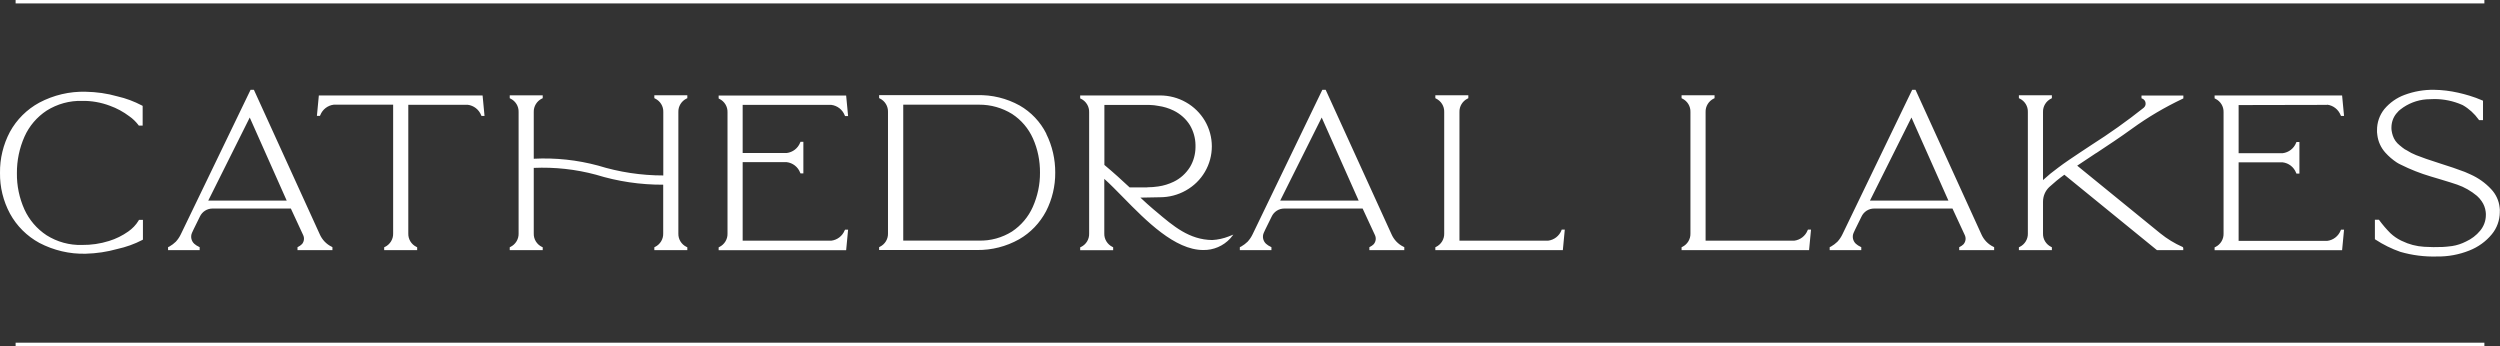
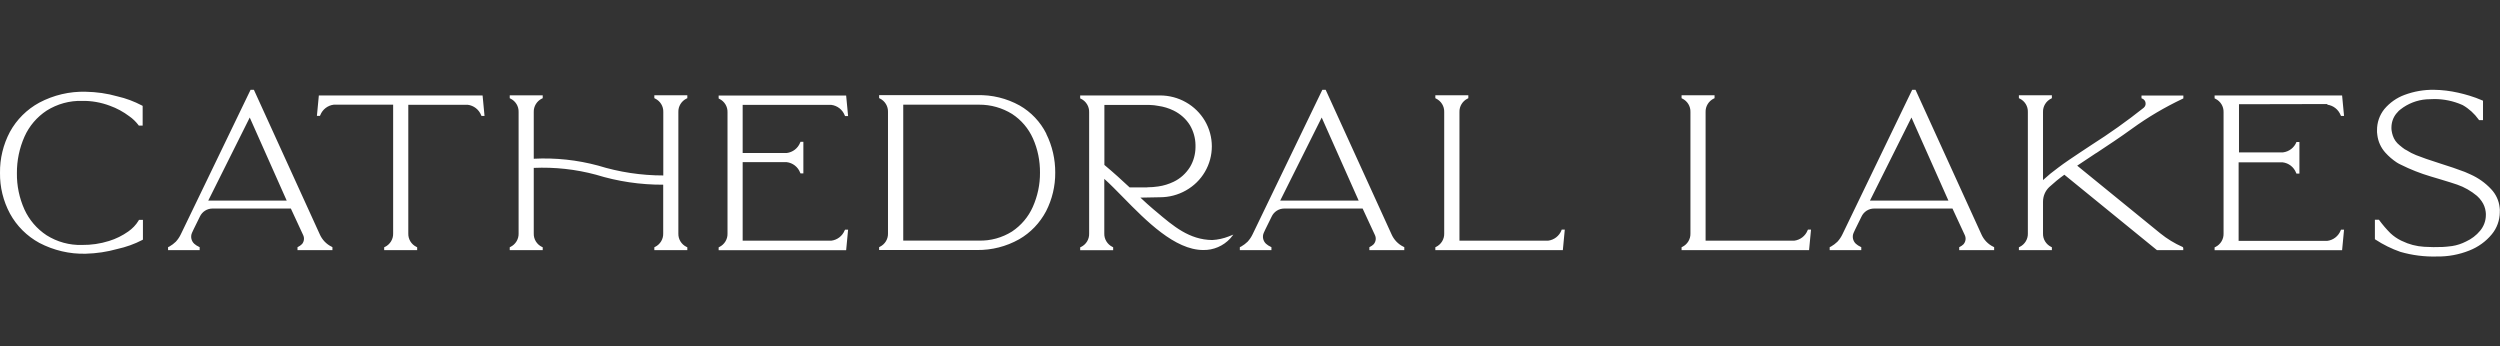
<svg xmlns="http://www.w3.org/2000/svg" id="Logos" viewBox="0 0 270.58 37.47">
  <rect x="0" y="0" width="270.58" height="37.47" fill="#333333" stroke="none" />
  <defs>
    <style>.cls-1{fill:#fff;}</style>
  </defs>
  <g id="Group_349">
-     <rect id="Rectangle_60" class="cls-1" x="1.69" width="267.2" height=".37" />
-     <rect id="Rectangle_61" class="cls-1" x="1.69" y="37.09" width="267.2" height=".37" />
-     <path id="Path_13238" class="cls-1" d="M15.04,23.8h.43v2.13l-.06.04c-.86.45-1.77.77-2.72.98-1.11.31-2.25.48-3.4.51-1.75.05-3.48-.36-5.03-1.17-1.34-.73-2.45-1.83-3.18-3.17C.35,21.76-.02,20.25,0,18.71c-.02-1.54.35-3.07,1.07-4.43.73-1.34,1.84-2.44,3.18-3.17,1.55-.82,3.28-1.23,5.03-1.18,1.16.02,2.31.18,3.43.5.93.21,1.82.55,2.66.99l.07.04v2.13h-.42l-.04-.06c-.28-.36-.61-.69-.99-.95-.64-.48-1.35-.87-2.11-1.14-.96-.36-1.98-.54-3-.52-1.35-.04-2.68.33-3.83,1.05-1.05.69-1.89,1.67-2.4,2.82-.55,1.24-.83,2.59-.82,3.95-.02,1.35.26,2.69.81,3.92.52,1.14,1.35,2.11,2.4,2.8,1.14.72,2.48,1.09,3.83,1.05.99.01,1.98-.13,2.93-.43.75-.23,1.45-.58,2.09-1.03.44-.31.82-.7,1.1-1.16l.04-.08ZM35.9,26.71l.08.04v.32h-3.78v-.32l.08-.04c.14-.07.27-.16.38-.27.02-.02.03-.03.05-.05.21-.27.25-.64.1-.95l-1.33-2.87h-8.48c-.59,0-1.12.34-1.37.88l-.67,1.36s-.09.18-.18.39c-.18.4-.08.88.24,1.18.15.13.32.25.51.33l.08.04v.32h-3.42v-.32l.15-.07c.25-.14.48-.32.69-.52.22-.24.41-.52.55-.82l7.54-15.62h.36l7.12,15.62c.26.6.72,1.09,1.31,1.37ZM31.03,21.71l-4-8.99-4.49,8.99h8.5ZM34.51,10.32l-.21,2.22h.33l.04-.09c.24-.61.8-1.04,1.45-1.12h6.43v13.94c.02.61-.33,1.18-.88,1.45l-.09.04v.31h3.57v-.31l-.08-.04c-.55-.27-.9-.83-.88-1.45v-13.93h6.43c.65.08,1.21.51,1.45,1.12l.04.09h.33l-.21-2.22h-17.72ZM70.83,10.63l.08.04c.55.27.9.83.88,1.45v6.87c-2.39,0-4.77-.36-7.06-1.07-2.27-.61-4.61-.86-6.96-.74v-5.06c-.02-.61.33-1.18.88-1.45l.09-.04v-.31h-3.57v.31l.08.04c.55.27.9.83.88,1.45v13.15c.02.61-.33,1.18-.88,1.45l-.08.04v.31h3.57v-.31l-.09-.04c-.55-.27-.9-.83-.88-1.45v-7.1c2.27-.1,4.55.15,6.74.74,2.36.73,4.81,1.09,7.27,1.08v5.28c.02.61-.33,1.18-.88,1.45l-.08.04v.31h3.57v-.31l-.09-.04c-.55-.27-.9-.83-.88-1.45v-13.15c-.02-.61.33-1.18.88-1.45l.09-.04v-.32h-3.57v.32ZM91.42,24.93c-.24.61-.8,1.04-1.45,1.12h-9.59v-8.5h4.77c.65.08,1.21.51,1.45,1.13l.04.09h.31v-3.42h-.31l-.04.09c-.24.61-.8,1.04-1.45,1.12h-4.77v-5.21h9.59c.65.08,1.21.51,1.45,1.12l.04.09h.33l-.21-2.22h-13.8v.32l.08.04c.55.27.9.83.88,1.45v13.13c.02.61-.33,1.18-.88,1.45l-.08.04v.31h13.8l.21-2.22h-.33l-.04.08ZM113.24,14.49c.65,1.3.98,2.75.97,4.2.01,1.45-.33,2.88-.99,4.17-.67,1.27-1.68,2.33-2.92,3.04-1.39.78-2.96,1.18-4.55,1.16h-10.6v-.31l.08-.04c.55-.27.9-.83.88-1.45v-13.15c.02-.61-.33-1.18-.88-1.45l-.08-.04v-.32h10.6c1.61-.05,3.2.34,4.61,1.12,1.24.71,2.24,1.77,2.88,3.04h0ZM112.56,18.69c.01-1.27-.24-2.54-.76-3.7-.48-1.08-1.26-2-2.25-2.65-1.08-.67-2.32-1.02-3.59-1.01h-8.2v14.71h8.17c1.27.04,2.53-.31,3.6-.98.99-.66,1.77-1.58,2.25-2.66.52-1.17.79-2.43.78-3.71h0ZM133.01,25.58l.48-.19-.33.41c-.75.82-1.82,1.28-2.93,1.26-3.07,0-6.18-3.16-8.67-5.7-.73-.74-1.42-1.45-2.04-2v5.91c-.02.61.33,1.18.88,1.45l.08.04v.32h-3.57v-.31l.09-.04c.55-.27.9-.83.88-1.45v-13.14c.02-.61-.33-1.18-.88-1.45l-.09-.04v-.32h8.63c.99,0,1.96.25,2.82.74.85.48,1.55,1.17,2.05,2.01.49.84.75,1.79.75,2.76,0,.97-.26,1.93-.75,2.76-.49.84-1.2,1.53-2.05,2.01-.86.49-1.83.74-2.82.74l-2.11.04c.51.48,1,.92,1.38,1.24l.36.3c1.83,1.55,3.55,3.02,6.03,3.05.61-.03,1.22-.17,1.79-.39h0ZM124.18,20.27c.39,0,.79-.03,1.18-.09.58-.08,1.15-.26,1.67-.51.73-.35,1.34-.91,1.77-1.6.38-.64.58-1.37.59-2.11v-.13s0-.15,0-.15c-.01-.74-.22-1.47-.59-2.11-.42-.69-1.04-1.24-1.77-1.6-.53-.26-1.09-.43-1.67-.51-.13-.02-.26-.04-.38-.06h0c-.06,0-.13-.01-.19-.02-.12-.01-.24-.02-.36-.02h-4.9v6.49c.96.8,1.92,1.67,2.73,2.43h1.92ZM151.91,26.71l.08.04v.32h-3.78v-.32l.08-.04c.14-.07.27-.16.38-.27.01-.01.03-.03.04-.05.21-.27.25-.64.1-.95l-1.33-2.87h-8.48c-.59,0-1.12.34-1.37.88l-.67,1.36s-.09.18-.18.39c-.18.4-.08.88.24,1.18.15.13.32.25.51.33l.08.04v.32h-3.42v-.32l.15-.07c.25-.14.48-.32.69-.52.22-.24.41-.52.55-.82l7.54-15.62h.36l7.12,15.62c.26.6.72,1.09,1.31,1.37h0ZM147.05,21.71l-4-8.99-4.49,8.99h8.5ZM169,24.93c-.24.61-.8,1.04-1.45,1.12h-9.59v-13.93c-.02-.61.33-1.18.88-1.45l.08-.04v-.32h-3.57v.32l.08.04c.55.27.9.83.88,1.45v13.15c.02.61-.33,1.18-.88,1.45l-.08.04v.31h13.8l.21-2.22h-.33l-.04.08ZM195.64,24.93c-.24.61-.8,1.04-1.45,1.12h-9.59v-13.93c-.02-.61.33-1.18.88-1.45l.09-.04v-.32h-3.57v.32l.08.04c.55.27.9.83.88,1.45v13.15c.02.61-.33,1.18-.88,1.45l-.08.04v.31h13.8l.21-2.22h-.33l-.04.08ZM215.75,26.71l.08.04v.32h-3.78v-.32l.08-.04c.14-.07.27-.16.38-.27.02-.02.03-.03.04-.05.21-.27.25-.64.1-.95l-1.33-2.87h-8.48c-.59,0-1.12.34-1.37.88l-.67,1.36s-.09.18-.18.39c-.18.4-.08.88.24,1.18.15.13.32.25.51.33l.08.04v.32h-3.42v-.32l.15-.07c.25-.14.48-.32.69-.52.22-.24.41-.52.55-.82l7.54-15.62h.36l7.12,15.62c.26.6.72,1.09,1.31,1.37ZM210.88,21.71l-4-8.99-4.49,8.99h8.5ZM231.8,10.64l.08.04c.19.08.32.26.34.46.03.2-.05.4-.21.53-1.81,1.44-3.7,2.78-5.65,4.02-.86.57-1.67,1.1-2.43,1.62-.44.3-.82.57-1.16.83-.58.42-1.13.87-1.65,1.35v-7.37c-.02-.61.33-1.18.88-1.45l.08-.04v-.32h-3.57v.32l.09.04c.55.27.9.83.88,1.45v13.15c.02.61-.33,1.18-.88,1.45l-.09.04v.31h3.57v-.31l-.08-.04c-.55-.27-.9-.83-.88-1.45v-3.44c0-.6.24-1.17.67-1.58.52-.48,1.07-.93,1.64-1.34l10.02,8.16h2.85v-.22l-.03-.09-.06-.04c-.86-.38-1.66-.87-2.39-1.46l-9-7.33c.65-.44,1.33-.89,2-1.33l.09-.05c1.21-.8,2.59-1.71,3.84-2.62,1.72-1.25,3.56-2.33,5.48-3.24l.08-.04v-.31h-4.53v.32ZM251.88,11.33c.65.08,1.21.52,1.45,1.13l.04.09h.33l-.21-2.22h-13.8v.32l.09.04c.55.27.9.83.88,1.45v13.14c.02.61-.33,1.18-.88,1.45l-.09.04v.31h13.8l.21-2.22h-.33l-.04.09c-.24.61-.8,1.04-1.45,1.12h-9.59v-8.5h4.77c.65.08,1.21.51,1.45,1.13l.04.09h.32v-3.42h-.32l-.04.09c-.24.61-.8,1.04-1.45,1.12h-4.77v-5.21l9.58-.02ZM270.57,22.76c0-.1-.01-.21-.03-.31-.08-.74-.4-1.43-.91-1.97-.63-.68-1.39-1.22-2.24-1.6-.19-.09-.39-.17-.61-.27-.76-.29-1.69-.61-2.75-.94-1.11-.35-1.93-.64-2.53-.88-.36-.14-.7-.32-1.03-.53-.06-.03-.13-.07-.19-.1-.16-.11-.32-.23-.47-.36l-.1-.08c-.34-.27-.6-.63-.73-1.04-.06-.17-.1-.35-.13-.54,0-.06-.01-.13-.02-.19,0-.05,0-.09,0-.14,0-.55.18-1.09.53-1.52l.03-.03c.07-.09.15-.18.23-.26.06-.05.12-.11.18-.15.81-.64,1.79-1.02,2.82-1.1.27-.02.55-.03.86-.03,1.03,0,2.04.21,2.98.62.04.02.08.03.09.04.68.39,1.26.92,1.72,1.56l.04.06h.43v-2.1l-.09-.04c-.44-.19-.9-.36-1.36-.5-.43-.13-.84-.24-1.25-.33-.85-.19-1.72-.3-2.59-.31-1.09-.02-2.18.17-3.2.55-.85.31-1.61.85-2.19,1.54-.52.65-.8,1.46-.79,2.29,0,.07,0,.14,0,.21,0,.1.01.19.03.28.08.72.39,1.4.88,1.94.36.4.77.75,1.22,1.05.14.09.29.17.44.24,1.04.52,2.13.95,3.25,1.28.3.09.62.18.94.28.96.29,1.6.49,1.91.6.79.27,1.51.69,2.15,1.22.19.17.36.36.5.57.24.34.39.73.44,1.14,0,.07.01.15.02.22,0,.05,0,.09,0,.14,0,.62-.22,1.22-.62,1.7-.41.5-.94.9-1.53,1.17-.47.24-.98.41-1.5.49-.17.03-.34.05-.52.06-.07,0-.15.01-.23.02l-.28.02c-.67.03-1.33.02-2-.02-.83-.05-1.65-.26-2.4-.63l-.11-.05c-.42-.21-.8-.47-1.14-.79-.44-.44-.84-.91-1.21-1.41l-.04-.05h-.43v2.11l.06.04c.84.55,1.75,1,2.7,1.33,1.28.37,2.62.54,3.95.5,1.2.02,2.4-.2,3.52-.65.94-.37,1.78-.97,2.42-1.75.56-.67.86-1.52.87-2.39h0c0-.07,0-.13,0-.2h0Z" />
+     <path id="Path_13238" class="cls-1" d="M15.04,23.8h.43v2.13l-.06.04c-.86.45-1.77.77-2.72.98-1.11.31-2.25.48-3.4.51-1.75.05-3.48-.36-5.03-1.17-1.34-.73-2.45-1.83-3.18-3.17C.35,21.76-.02,20.25,0,18.71c-.02-1.54.35-3.07,1.07-4.43.73-1.34,1.84-2.44,3.18-3.17,1.55-.82,3.28-1.23,5.03-1.18,1.16.02,2.31.18,3.43.5.93.21,1.82.55,2.66.99l.07.04v2.13h-.42l-.04-.06c-.28-.36-.61-.69-.99-.95-.64-.48-1.35-.87-2.11-1.14-.96-.36-1.98-.54-3-.52-1.35-.04-2.68.33-3.83,1.05-1.05.69-1.89,1.67-2.4,2.82-.55,1.24-.83,2.59-.82,3.95-.02,1.35.26,2.69.81,3.92.52,1.14,1.35,2.11,2.4,2.8,1.14.72,2.48,1.09,3.83,1.05.99.01,1.98-.13,2.93-.43.75-.23,1.45-.58,2.09-1.03.44-.31.82-.7,1.1-1.16l.04-.08ZM35.9,26.71l.08.04v.32h-3.78v-.32l.08-.04c.14-.07.27-.16.38-.27.02-.02.03-.03.05-.05.21-.27.25-.64.1-.95l-1.33-2.87h-8.48c-.59,0-1.12.34-1.37.88l-.67,1.36s-.09.18-.18.39c-.18.4-.08.88.24,1.18.15.13.32.25.51.33l.08.04v.32h-3.42v-.32l.15-.07c.25-.14.48-.32.69-.52.22-.24.41-.52.55-.82l7.54-15.62h.36l7.12,15.62c.26.6.72,1.09,1.31,1.37ZM31.03,21.71l-4-8.99-4.49,8.99h8.5ZM34.51,10.32l-.21,2.22h.33l.04-.09c.24-.61.8-1.04,1.45-1.12h6.43v13.94c.02.61-.33,1.18-.88,1.45l-.09.04v.31h3.57v-.31l-.08-.04c-.55-.27-.9-.83-.88-1.45v-13.93h6.43c.65.08,1.21.51,1.45,1.12l.04.09h.33l-.21-2.22h-17.72ZM70.83,10.63l.08.04c.55.27.9.83.88,1.45v6.87c-2.39,0-4.77-.36-7.06-1.07-2.27-.61-4.61-.86-6.96-.74v-5.06c-.02-.61.33-1.18.88-1.45l.09-.04v-.31h-3.57v.31l.08.04c.55.27.9.83.88,1.45v13.15c.02.61-.33,1.18-.88,1.45l-.08.04v.31h3.57v-.31l-.09-.04c-.55-.27-.9-.83-.88-1.45v-7.1c2.27-.1,4.55.15,6.74.74,2.36.73,4.81,1.09,7.27,1.08v5.28c.02.61-.33,1.18-.88,1.45l-.08.04v.31h3.57v-.31l-.09-.04c-.55-.27-.9-.83-.88-1.45v-13.15c-.02-.61.33-1.18.88-1.45l.09-.04v-.32h-3.57v.32ZM91.42,24.93c-.24.61-.8,1.04-1.45,1.12h-9.59v-8.5h4.77c.65.08,1.21.51,1.45,1.13l.04.09h.31v-3.42h-.31l-.04.09c-.24.61-.8,1.04-1.45,1.12h-4.77v-5.21h9.59c.65.08,1.21.51,1.45,1.12l.04.09h.33l-.21-2.22h-13.8v.32l.08.04c.55.27.9.83.88,1.45v13.13c.02.61-.33,1.18-.88,1.45l-.08.04v.31h13.8l.21-2.22h-.33l-.04.08ZM113.24,14.49c.65,1.3.98,2.75.97,4.2.01,1.45-.33,2.88-.99,4.17-.67,1.27-1.68,2.33-2.92,3.04-1.39.78-2.96,1.18-4.55,1.16h-10.6v-.31l.08-.04c.55-.27.9-.83.88-1.45v-13.15c.02-.61-.33-1.18-.88-1.45l-.08-.04v-.32h10.6c1.61-.05,3.2.34,4.61,1.12,1.24.71,2.24,1.77,2.88,3.04h0ZM112.56,18.69c.01-1.27-.24-2.54-.76-3.7-.48-1.08-1.26-2-2.25-2.65-1.08-.67-2.32-1.02-3.59-1.01h-8.2v14.71h8.17c1.27.04,2.53-.31,3.6-.98.99-.66,1.77-1.58,2.25-2.66.52-1.17.79-2.43.78-3.71h0ZM133.01,25.58l.48-.19-.33.41c-.75.82-1.82,1.28-2.93,1.26-3.07,0-6.18-3.16-8.67-5.7-.73-.74-1.42-1.45-2.04-2v5.91c-.02.61.33,1.18.88,1.45l.08.04v.32h-3.57v-.31l.09-.04c.55-.27.9-.83.88-1.45v-13.14c.02-.61-.33-1.18-.88-1.45l-.09-.04v-.32h8.63c.99,0,1.96.25,2.82.74.85.48,1.55,1.17,2.05,2.01.49.84.75,1.79.75,2.76,0,.97-.26,1.93-.75,2.76-.49.84-1.2,1.53-2.05,2.01-.86.49-1.83.74-2.82.74l-2.11.04c.51.48,1,.92,1.38,1.24l.36.3c1.83,1.55,3.55,3.02,6.03,3.05.61-.03,1.22-.17,1.79-.39h0ZM124.18,20.27c.39,0,.79-.03,1.18-.09.58-.08,1.15-.26,1.67-.51.73-.35,1.34-.91,1.77-1.6.38-.64.58-1.37.59-2.11v-.13s0-.15,0-.15c-.01-.74-.22-1.47-.59-2.11-.42-.69-1.04-1.24-1.77-1.6-.53-.26-1.09-.43-1.67-.51-.13-.02-.26-.04-.38-.06h0c-.06,0-.13-.01-.19-.02-.12-.01-.24-.02-.36-.02h-4.9v6.49c.96.8,1.92,1.67,2.73,2.43h1.92ZM151.91,26.71l.08.04v.32h-3.78v-.32l.08-.04c.14-.07.27-.16.38-.27.01-.01.03-.03.04-.05.21-.27.25-.64.1-.95l-1.33-2.87h-8.48c-.59,0-1.12.34-1.37.88l-.67,1.36s-.09.18-.18.39c-.18.4-.08.88.24,1.18.15.13.32.25.51.33l.08.04v.32h-3.42v-.32l.15-.07c.25-.14.48-.32.69-.52.22-.24.41-.52.55-.82l7.54-15.62h.36l7.12,15.62c.26.6.72,1.09,1.31,1.37h0ZM147.05,21.71l-4-8.99-4.49,8.99h8.5ZM169,24.93c-.24.61-.8,1.04-1.45,1.12h-9.59v-13.93c-.02-.61.33-1.18.88-1.45l.08-.04v-.32h-3.57v.32l.08.04c.55.27.9.83.88,1.45v13.15c.02.61-.33,1.18-.88,1.45l-.08.04v.31h13.8l.21-2.22h-.33l-.04.08ZM195.64,24.93c-.24.61-.8,1.04-1.45,1.12h-9.59v-13.93c-.02-.61.33-1.18.88-1.45l.09-.04v-.32h-3.57v.32l.08.04c.55.27.9.83.88,1.45v13.15c.02.61-.33,1.18-.88,1.45l-.08.04v.31h13.8l.21-2.22h-.33l-.04.08ZM215.75,26.71l.08.04v.32h-3.78v-.32l.08-.04c.14-.07.27-.16.38-.27.02-.02.03-.03.04-.05.21-.27.25-.64.1-.95l-1.33-2.87h-8.48c-.59,0-1.12.34-1.37.88l-.67,1.36s-.09.18-.18.39c-.18.4-.08.88.24,1.18.15.13.32.25.51.33l.08.04v.32h-3.42v-.32l.15-.07c.25-.14.48-.32.69-.52.22-.24.41-.52.55-.82l7.54-15.62h.36l7.12,15.62c.26.6.72,1.09,1.31,1.37ZM210.88,21.71l-4-8.99-4.49,8.99h8.5ZM231.8,10.64l.08.04c.19.08.32.26.34.46.03.2-.05.4-.21.53-1.81,1.44-3.7,2.78-5.65,4.02-.86.57-1.67,1.1-2.43,1.62-.44.3-.82.57-1.16.83-.58.42-1.13.87-1.65,1.35v-7.37c-.02-.61.33-1.18.88-1.45l.08-.04v-.32h-3.57v.32l.09.04c.55.27.9.83.88,1.45v13.15c.02.61-.33,1.18-.88,1.45l-.09.04v.31h3.57v-.31l-.08-.04c-.55-.27-.9-.83-.88-1.45v-3.44c0-.6.24-1.17.67-1.58.52-.48,1.07-.93,1.64-1.34l10.02,8.16h2.85v-.22l-.03-.09-.06-.04c-.86-.38-1.66-.87-2.39-1.46l-9-7.33c.65-.44,1.33-.89,2-1.33l.09-.05c1.21-.8,2.59-1.71,3.84-2.62,1.72-1.25,3.56-2.33,5.48-3.24l.08-.04v-.31h-4.53v.32ZM251.88,11.33c.65.08,1.21.52,1.45,1.13l.04.09h.33l-.21-2.22h-13.8v.32l.09.04c.55.27.9.83.88,1.45v13.14c.02.61-.33,1.18-.88,1.45l-.09.04v.31h13.8l.21-2.22h-.33l-.04.09c-.24.61-.8,1.04-1.45,1.12h-9.59v-8.5h4.77c.65.08,1.21.51,1.45,1.13l.04.09h.32v-3.42h-.32c-.24.61-.8,1.04-1.45,1.12h-4.77v-5.21l9.58-.02ZM270.57,22.76c0-.1-.01-.21-.03-.31-.08-.74-.4-1.43-.91-1.97-.63-.68-1.39-1.22-2.24-1.6-.19-.09-.39-.17-.61-.27-.76-.29-1.69-.61-2.75-.94-1.11-.35-1.93-.64-2.53-.88-.36-.14-.7-.32-1.03-.53-.06-.03-.13-.07-.19-.1-.16-.11-.32-.23-.47-.36l-.1-.08c-.34-.27-.6-.63-.73-1.04-.06-.17-.1-.35-.13-.54,0-.06-.01-.13-.02-.19,0-.05,0-.09,0-.14,0-.55.18-1.09.53-1.52l.03-.03c.07-.09.15-.18.23-.26.06-.05.12-.11.18-.15.81-.64,1.79-1.02,2.82-1.1.27-.02.55-.03.86-.03,1.03,0,2.04.21,2.98.62.04.02.08.03.09.04.68.39,1.26.92,1.72,1.56l.04.06h.43v-2.1l-.09-.04c-.44-.19-.9-.36-1.36-.5-.43-.13-.84-.24-1.25-.33-.85-.19-1.72-.3-2.59-.31-1.09-.02-2.18.17-3.2.55-.85.31-1.61.85-2.19,1.54-.52.65-.8,1.46-.79,2.29,0,.07,0,.14,0,.21,0,.1.01.19.03.28.08.72.39,1.4.88,1.94.36.4.77.75,1.22,1.05.14.09.29.17.44.24,1.04.52,2.13.95,3.25,1.28.3.09.62.18.94.28.96.29,1.6.49,1.91.6.79.27,1.51.69,2.15,1.22.19.17.36.36.5.57.24.34.39.73.44,1.14,0,.07.01.15.02.22,0,.05,0,.09,0,.14,0,.62-.22,1.22-.62,1.7-.41.5-.94.9-1.53,1.17-.47.24-.98.41-1.5.49-.17.03-.34.05-.52.06-.07,0-.15.01-.23.02l-.28.02c-.67.03-1.33.02-2-.02-.83-.05-1.65-.26-2.4-.63l-.11-.05c-.42-.21-.8-.47-1.14-.79-.44-.44-.84-.91-1.21-1.41l-.04-.05h-.43v2.11l.06.04c.84.55,1.75,1,2.7,1.33,1.28.37,2.62.54,3.95.5,1.2.02,2.4-.2,3.52-.65.94-.37,1.78-.97,2.42-1.75.56-.67.86-1.52.87-2.39h0c0-.07,0-.13,0-.2h0Z" />
  </g>
</svg>